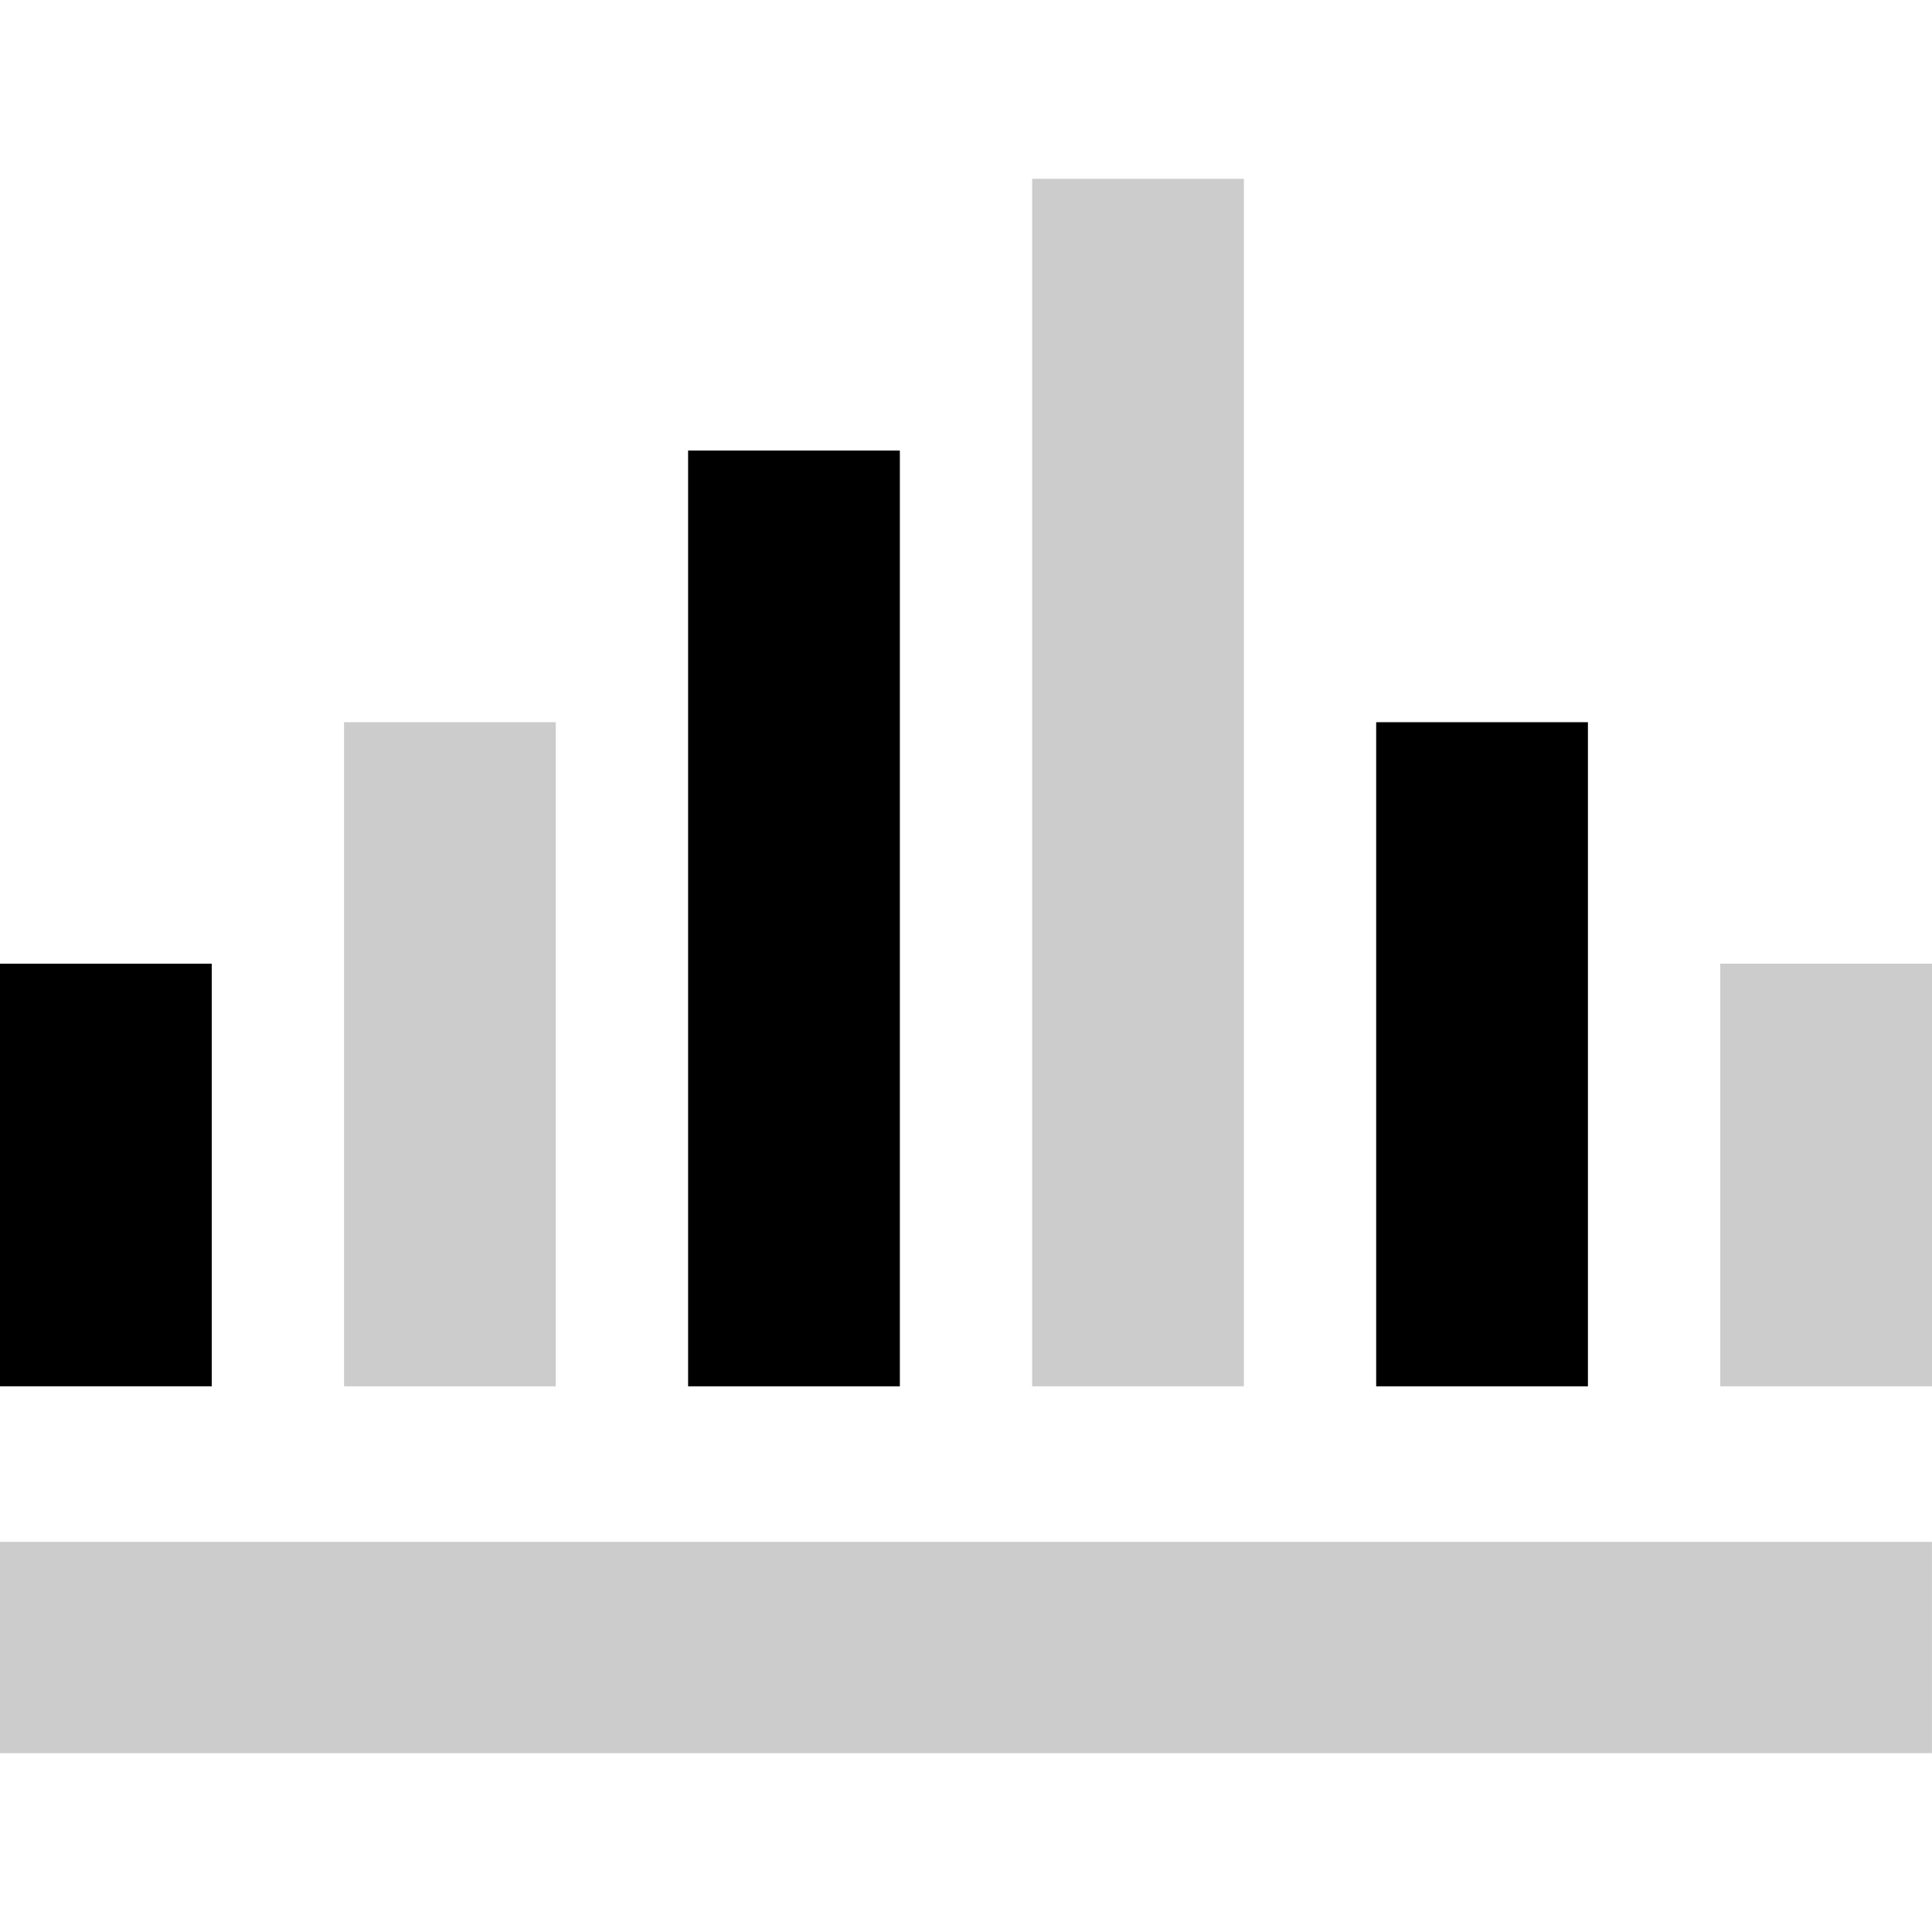
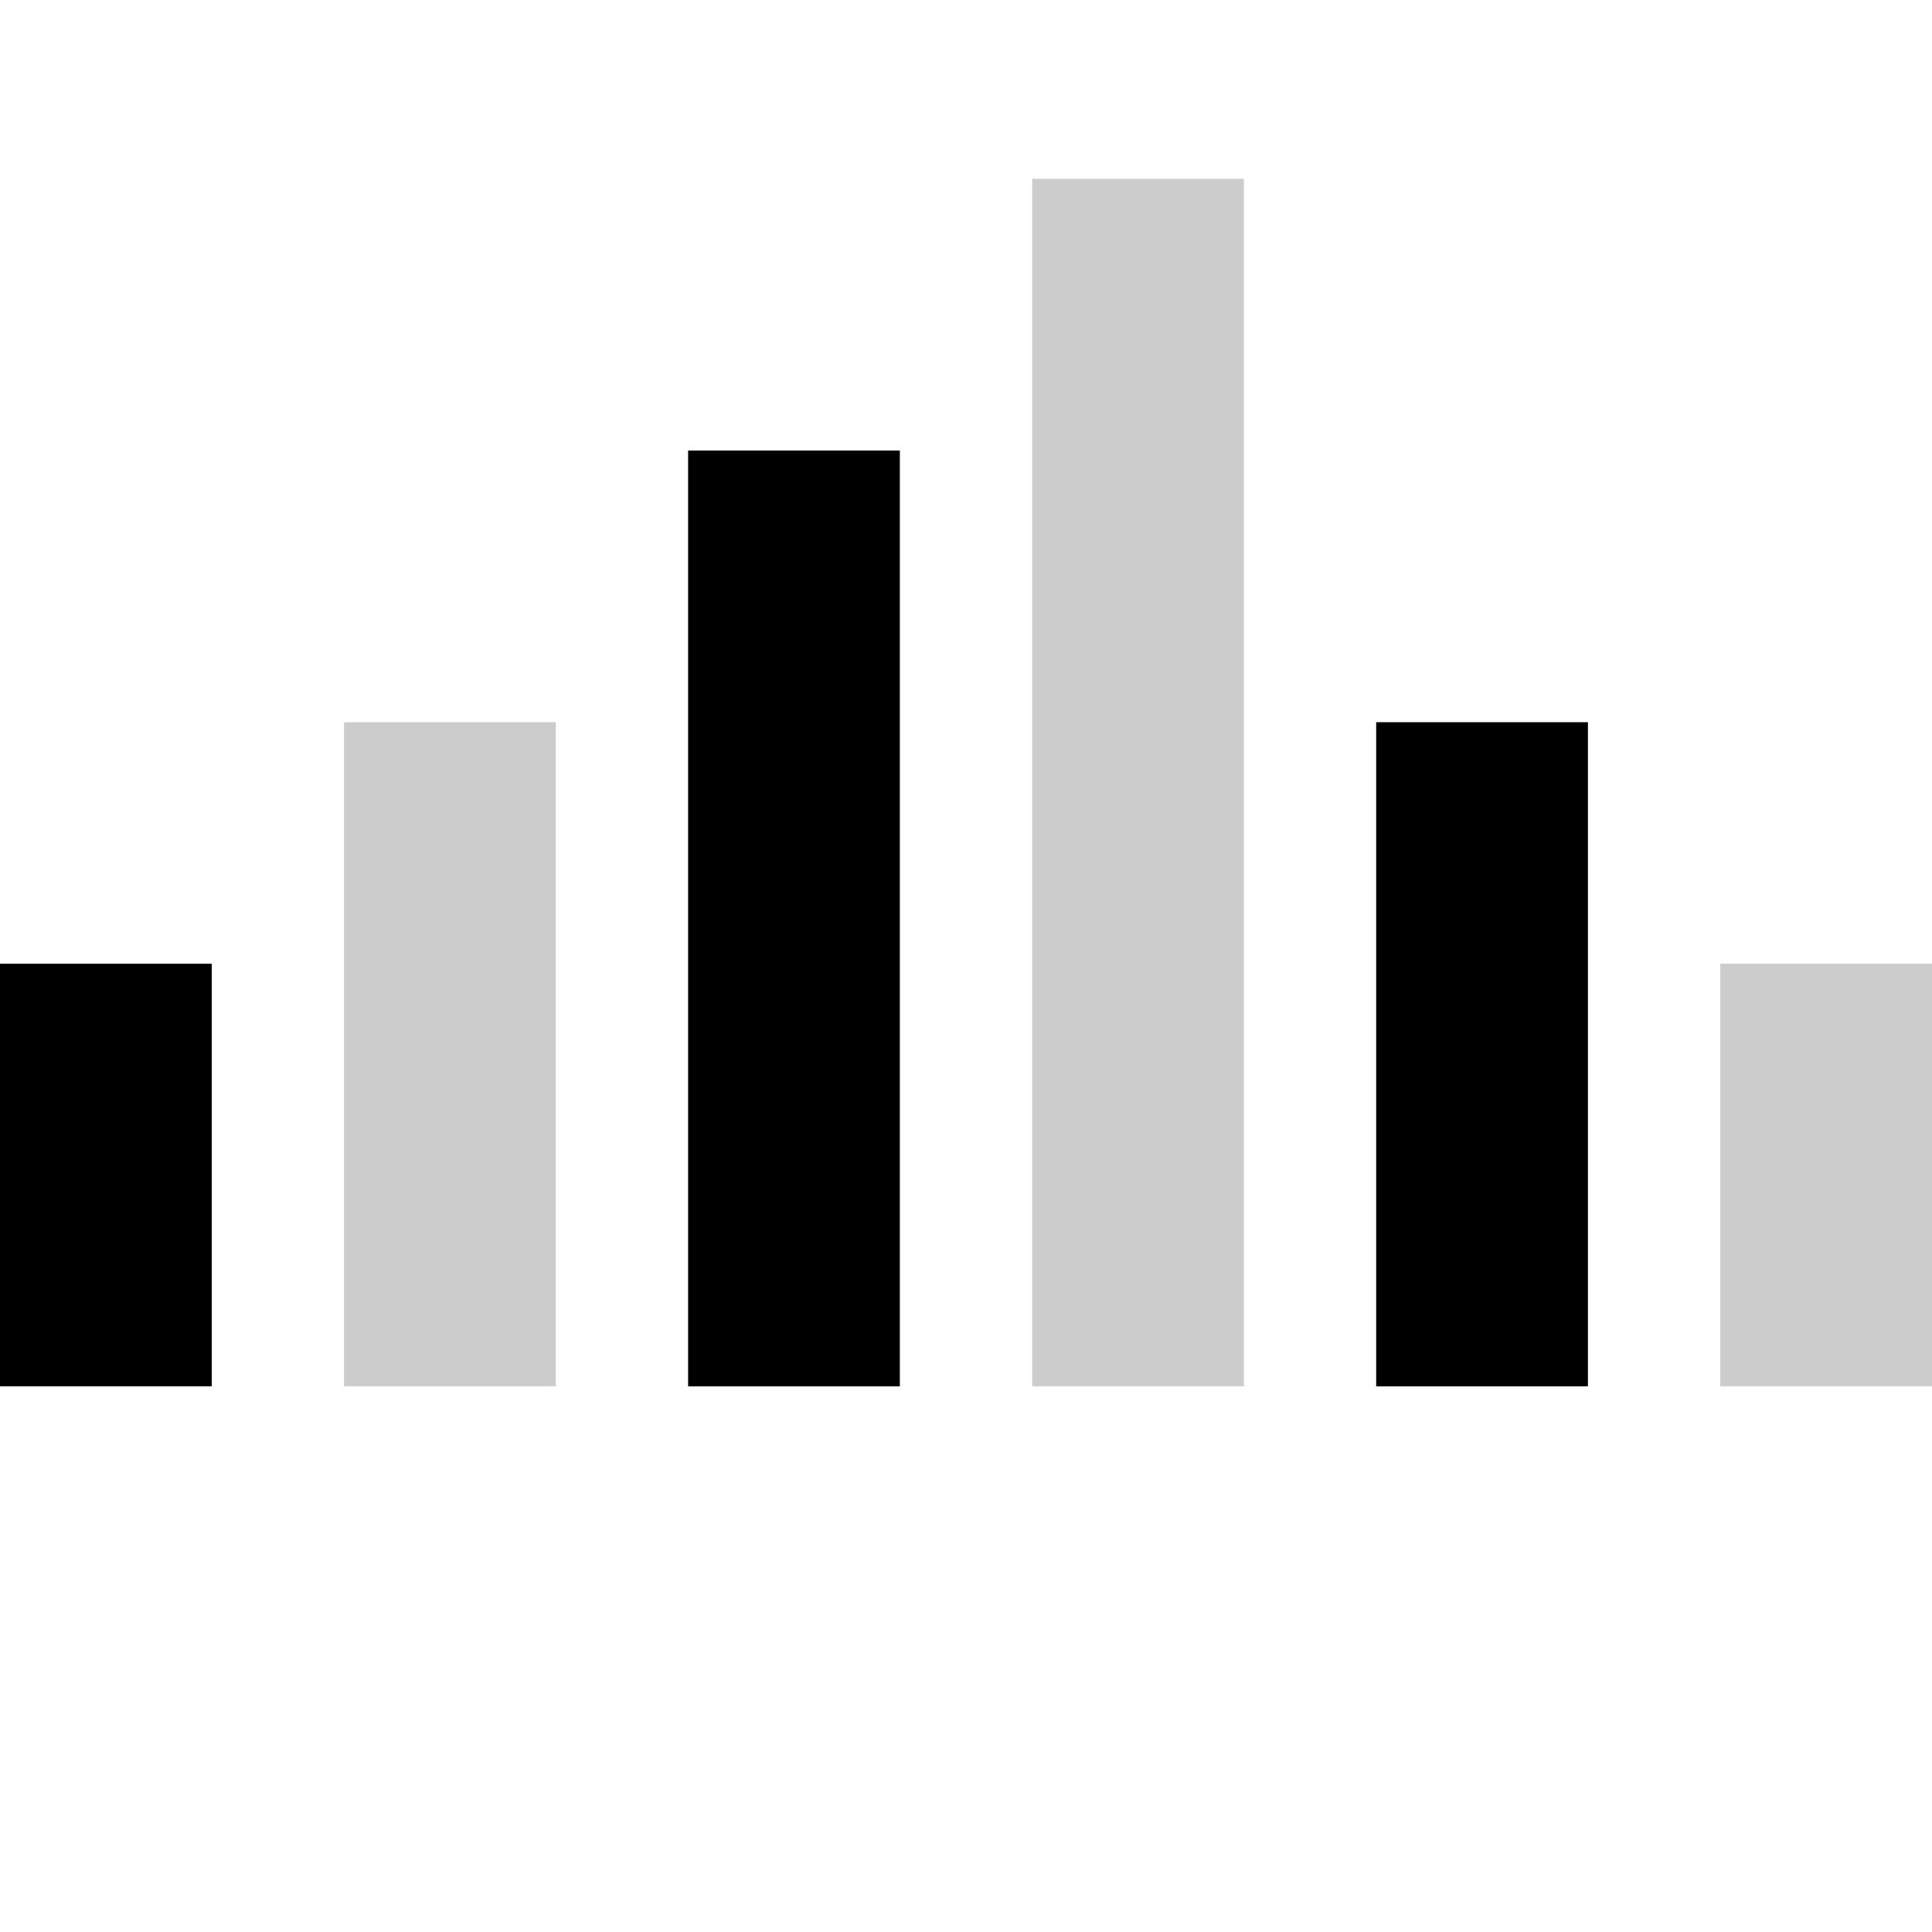
<svg xmlns="http://www.w3.org/2000/svg" version="1.1" id="Layer_1" viewBox="0 0 512.011 512.011" xml:space="preserve">
  <rect y="255.391" width="56.117" height="111.996" />
  <rect x="91.175" y="191.394" style="fill:#CCCCCC;" width="56.117" height="176.003" />
  <rect x="182.359" y="119.396" width="56.117" height="248.001" />
  <rect x="273.534" y="47.392" style="fill:#CCCCCC;" width="56.117" height="319.998" />
  <rect x="364.709" y="191.394" width="56.117" height="176.003" />
  <g>
    <rect x="455.893" y="255.391" style="fill:#CCCCCC;" width="56.117" height="111.996" />
-     <rect y="408.621" style="fill:#CCCCCC;" width="512.001" height="55.998" />
  </g>
</svg>